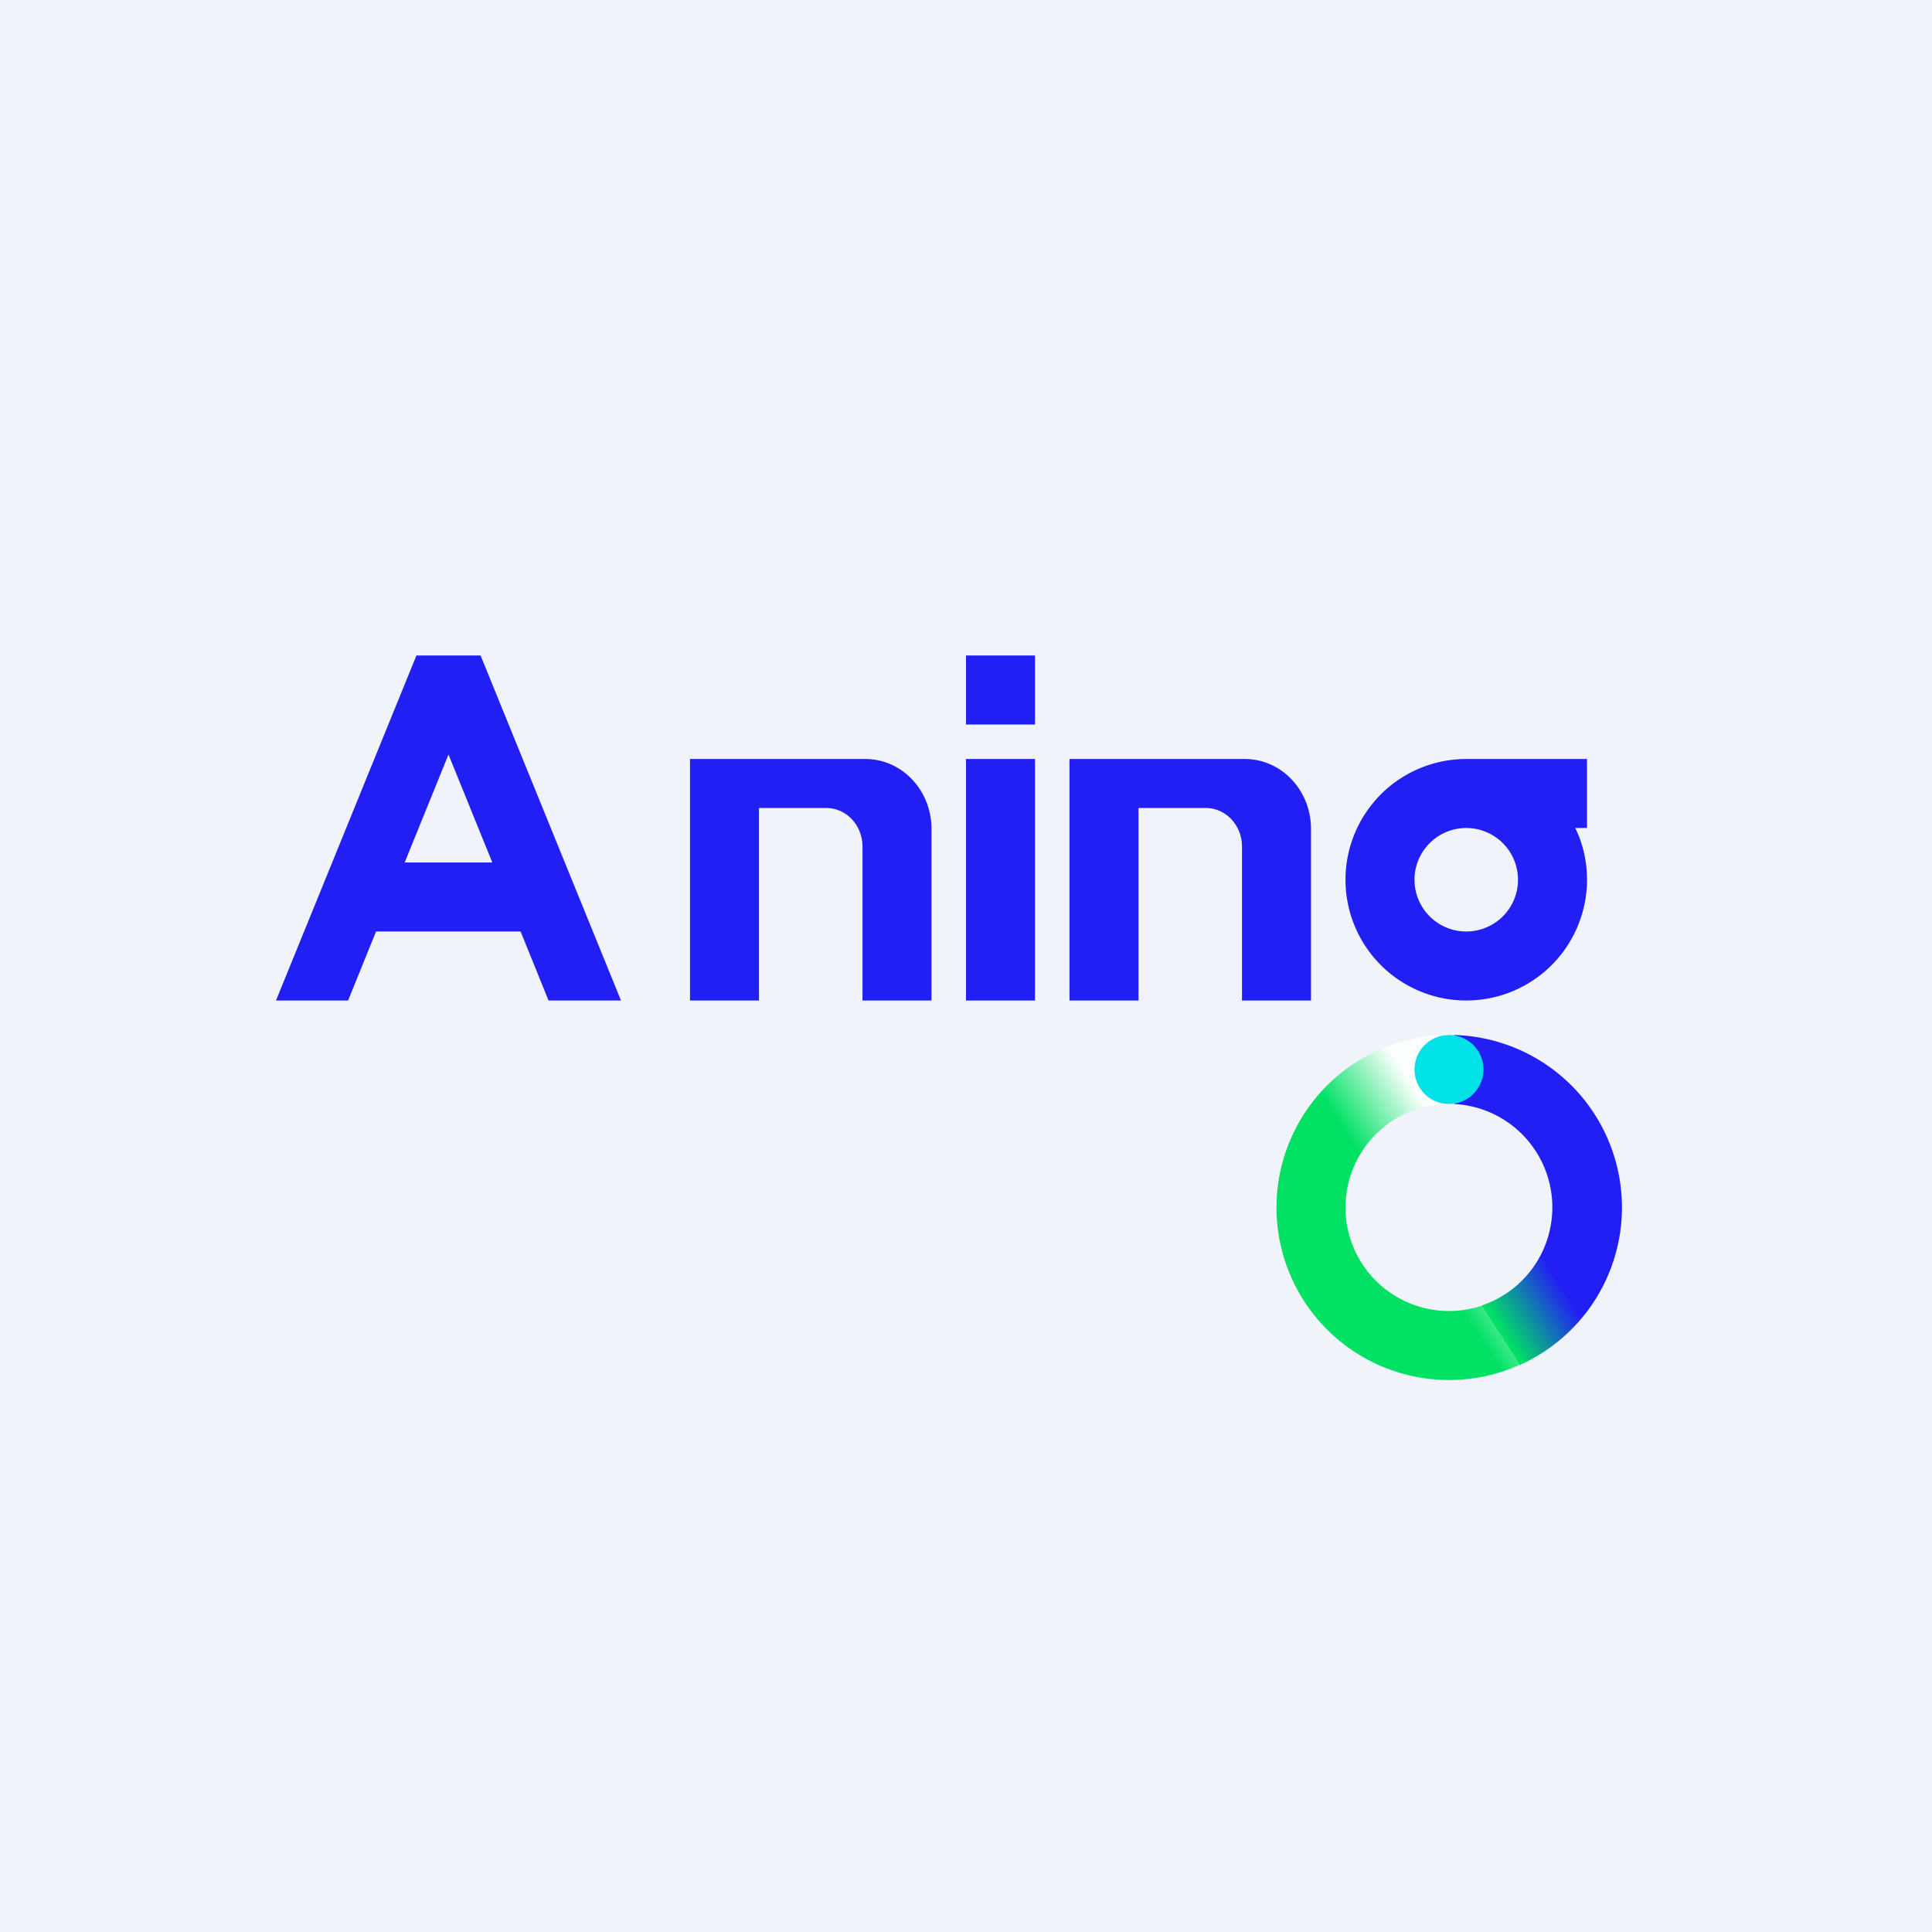
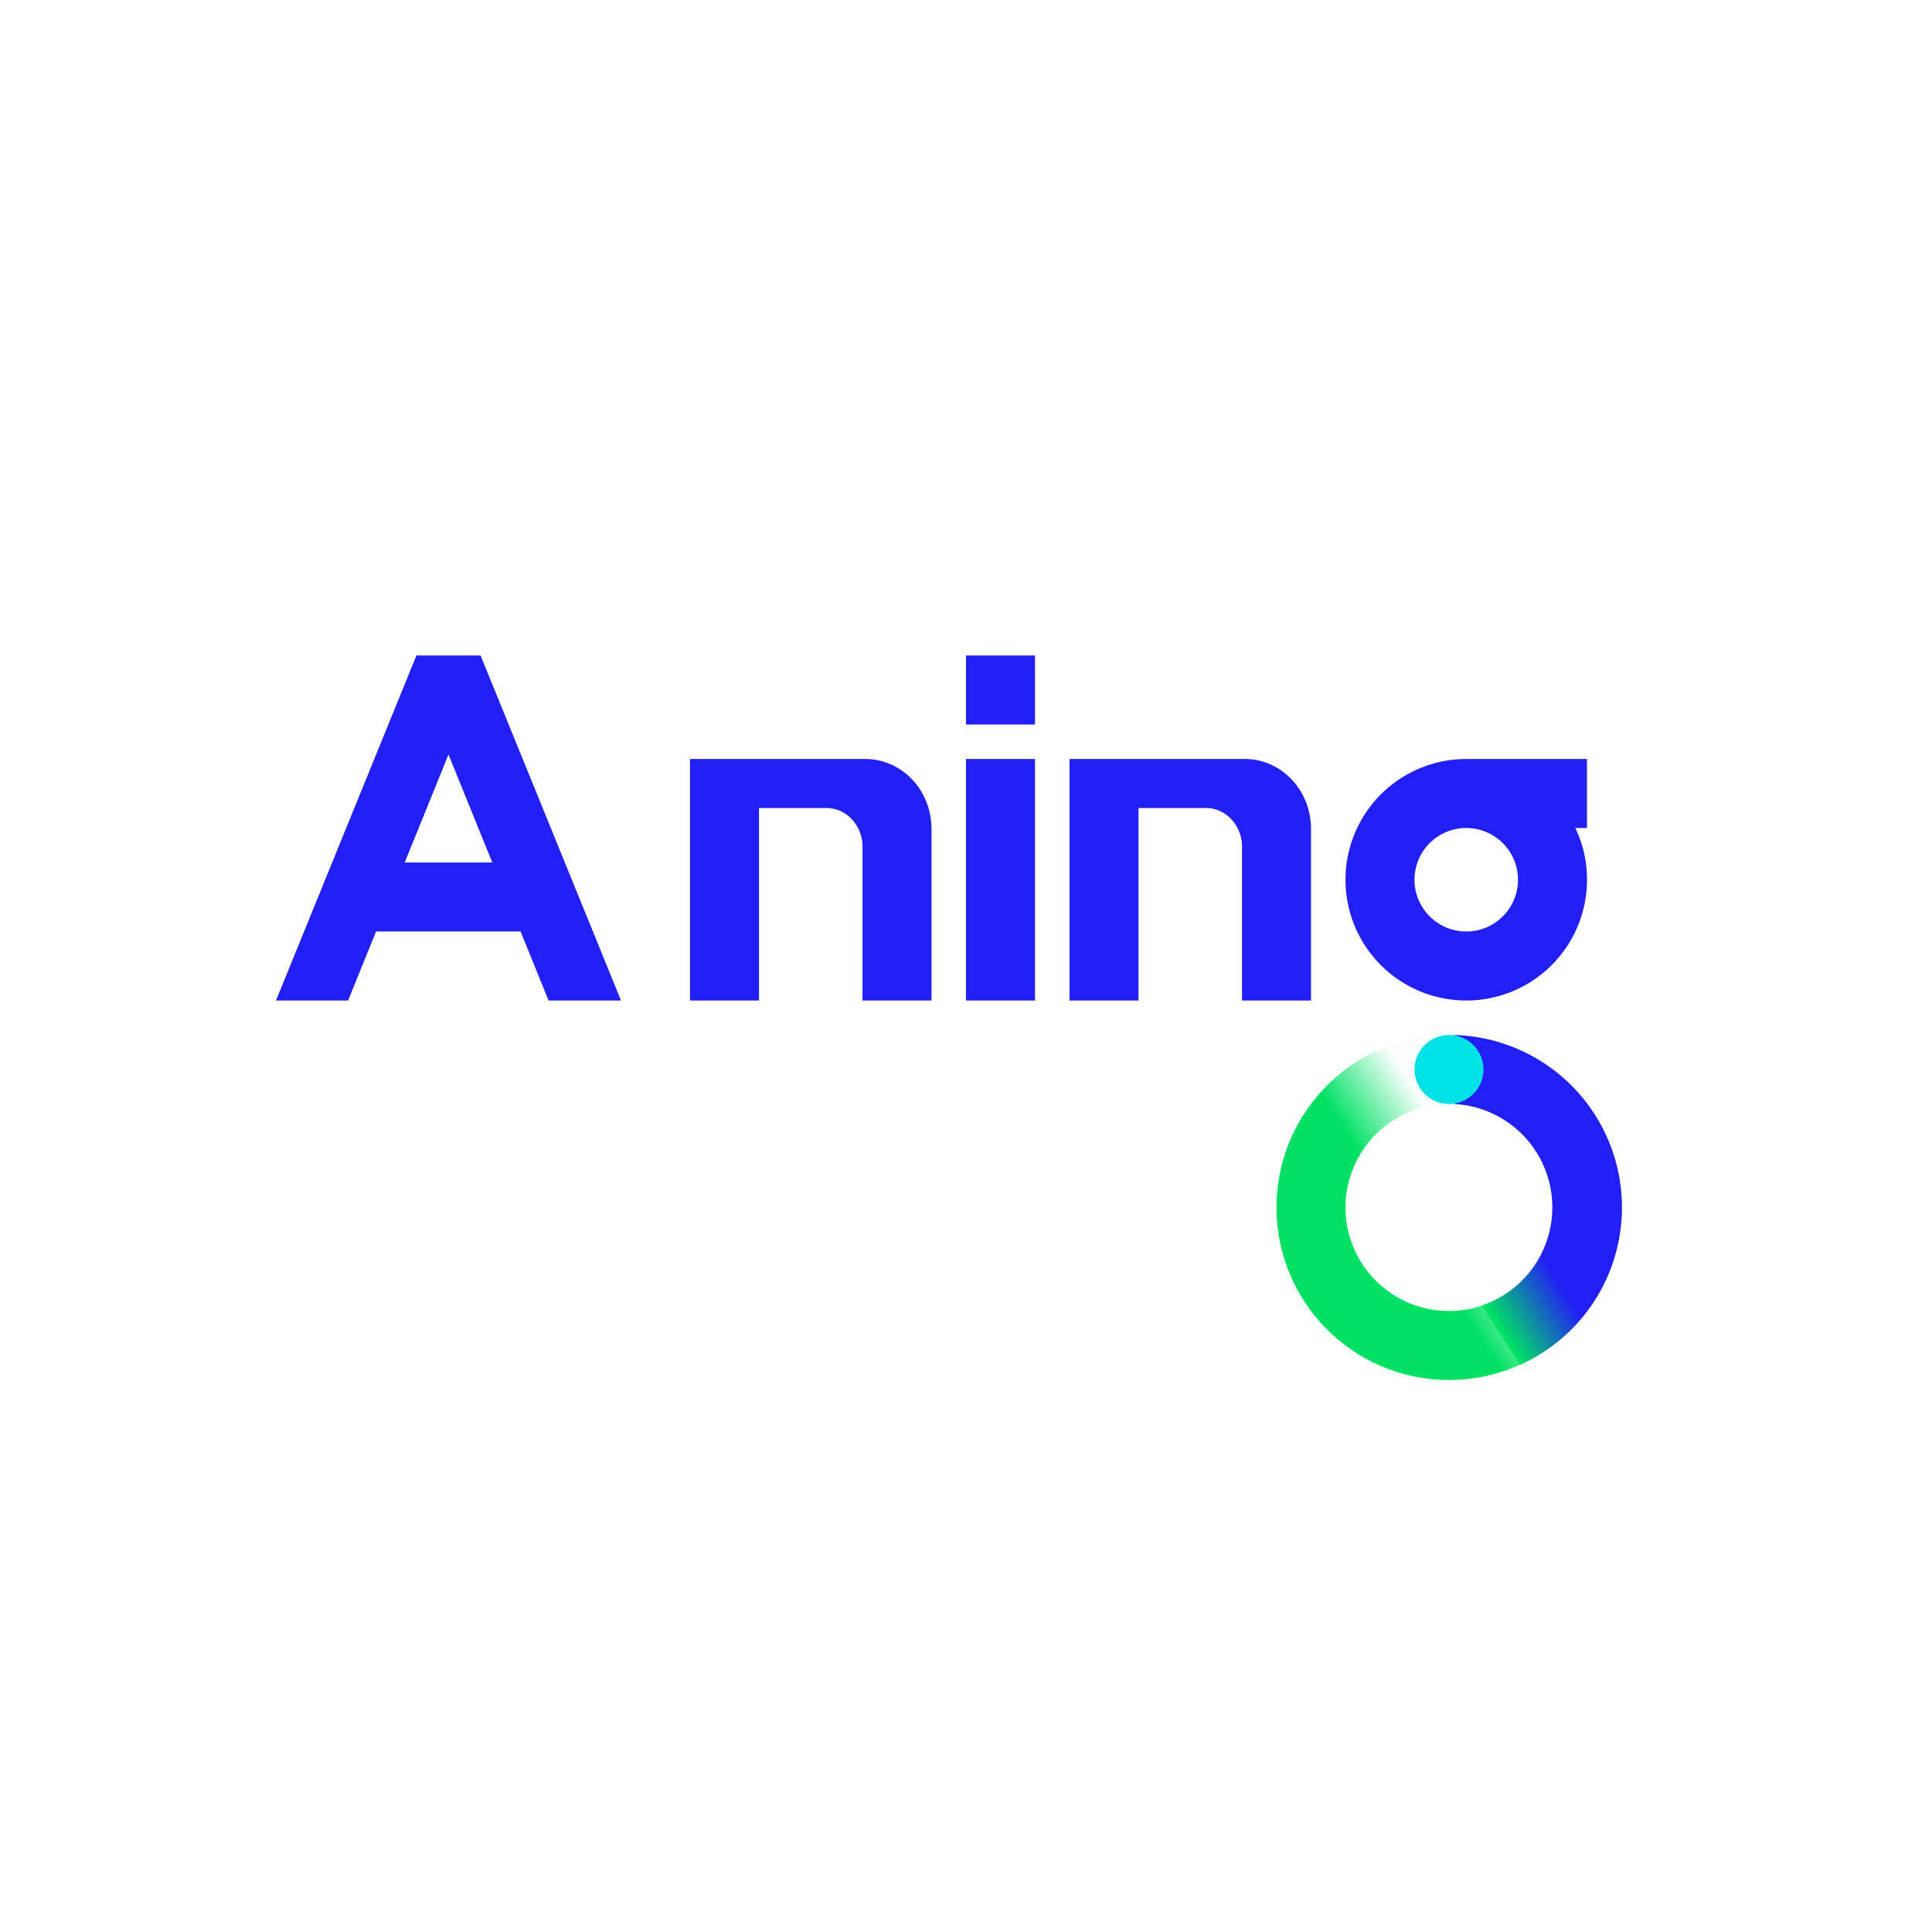
<svg xmlns="http://www.w3.org/2000/svg" width="56" height="56" viewBox="0 0 56 56">
-   <path fill="#F0F3FA" d="M0 0h56v56H0z" />
  <path d="m8 29 4.07-10h1.86L18 29h-2.1l-.81-2H10.9l-.81 2H8Zm3.73-4h2.54L13 21.87 11.73 25ZM28 22h2v7h-2zM28 19h2v2h-2zM20 22h5.08c1.06 0 1.92.9 1.92 2.03V29h-2v-4.46c0-.62-.47-1.12-1.05-1.12H22V29h-2v-7ZM31 22h5.08c1.06 0 1.92.9 1.92 2.03V29h-2v-4.46c0-.62-.47-1.12-1.05-1.12H33V29h-2v-7ZM46 25.5a3.5 3.5 0 1 1-3.5-3.5H46v2h-.34c.22.45.34.96.34 1.5ZM42.5 24a1.5 1.5 0 1 0 0 3 1.5 1.5 0 0 0 0-3Z" fill="#221FF5" />
  <path fill-rule="evenodd" d="M42 40a5 5 0 1 0 0-10 5 5 0 0 0 0 10Zm0-2a3 3 0 1 0 0-6 3 3 0 0 0 0 6Z" fill="url(#axpdpg2nk)" />
  <path d="M42.15 32a3 3 0 0 1 .8 5.84l1.11 1.72A5 5 0 0 0 42.15 30v2Z" fill="url(#bxpdpg2nk)" />
  <circle cx="42" cy="31" r="1" fill="#00E2E8" />
  <defs>
    <linearGradient id="axpdpg2nk" x1="41.21" y1="31.88" x2="39.23" y2="33.17" gradientUnits="userSpaceOnUse">
      <stop stop-color="#FAFEFC" />
      <stop offset="1" stop-color="#00E164" />
    </linearGradient>
    <linearGradient id="bxpdpg2nk" x1="45.91" y1="37.48" x2="43.68" y2="38.86" gradientUnits="userSpaceOnUse">
      <stop offset=".17" stop-color="#221FF5" />
      <stop offset="1" stop-color="#01E164" />
    </linearGradient>
  </defs>
</svg>